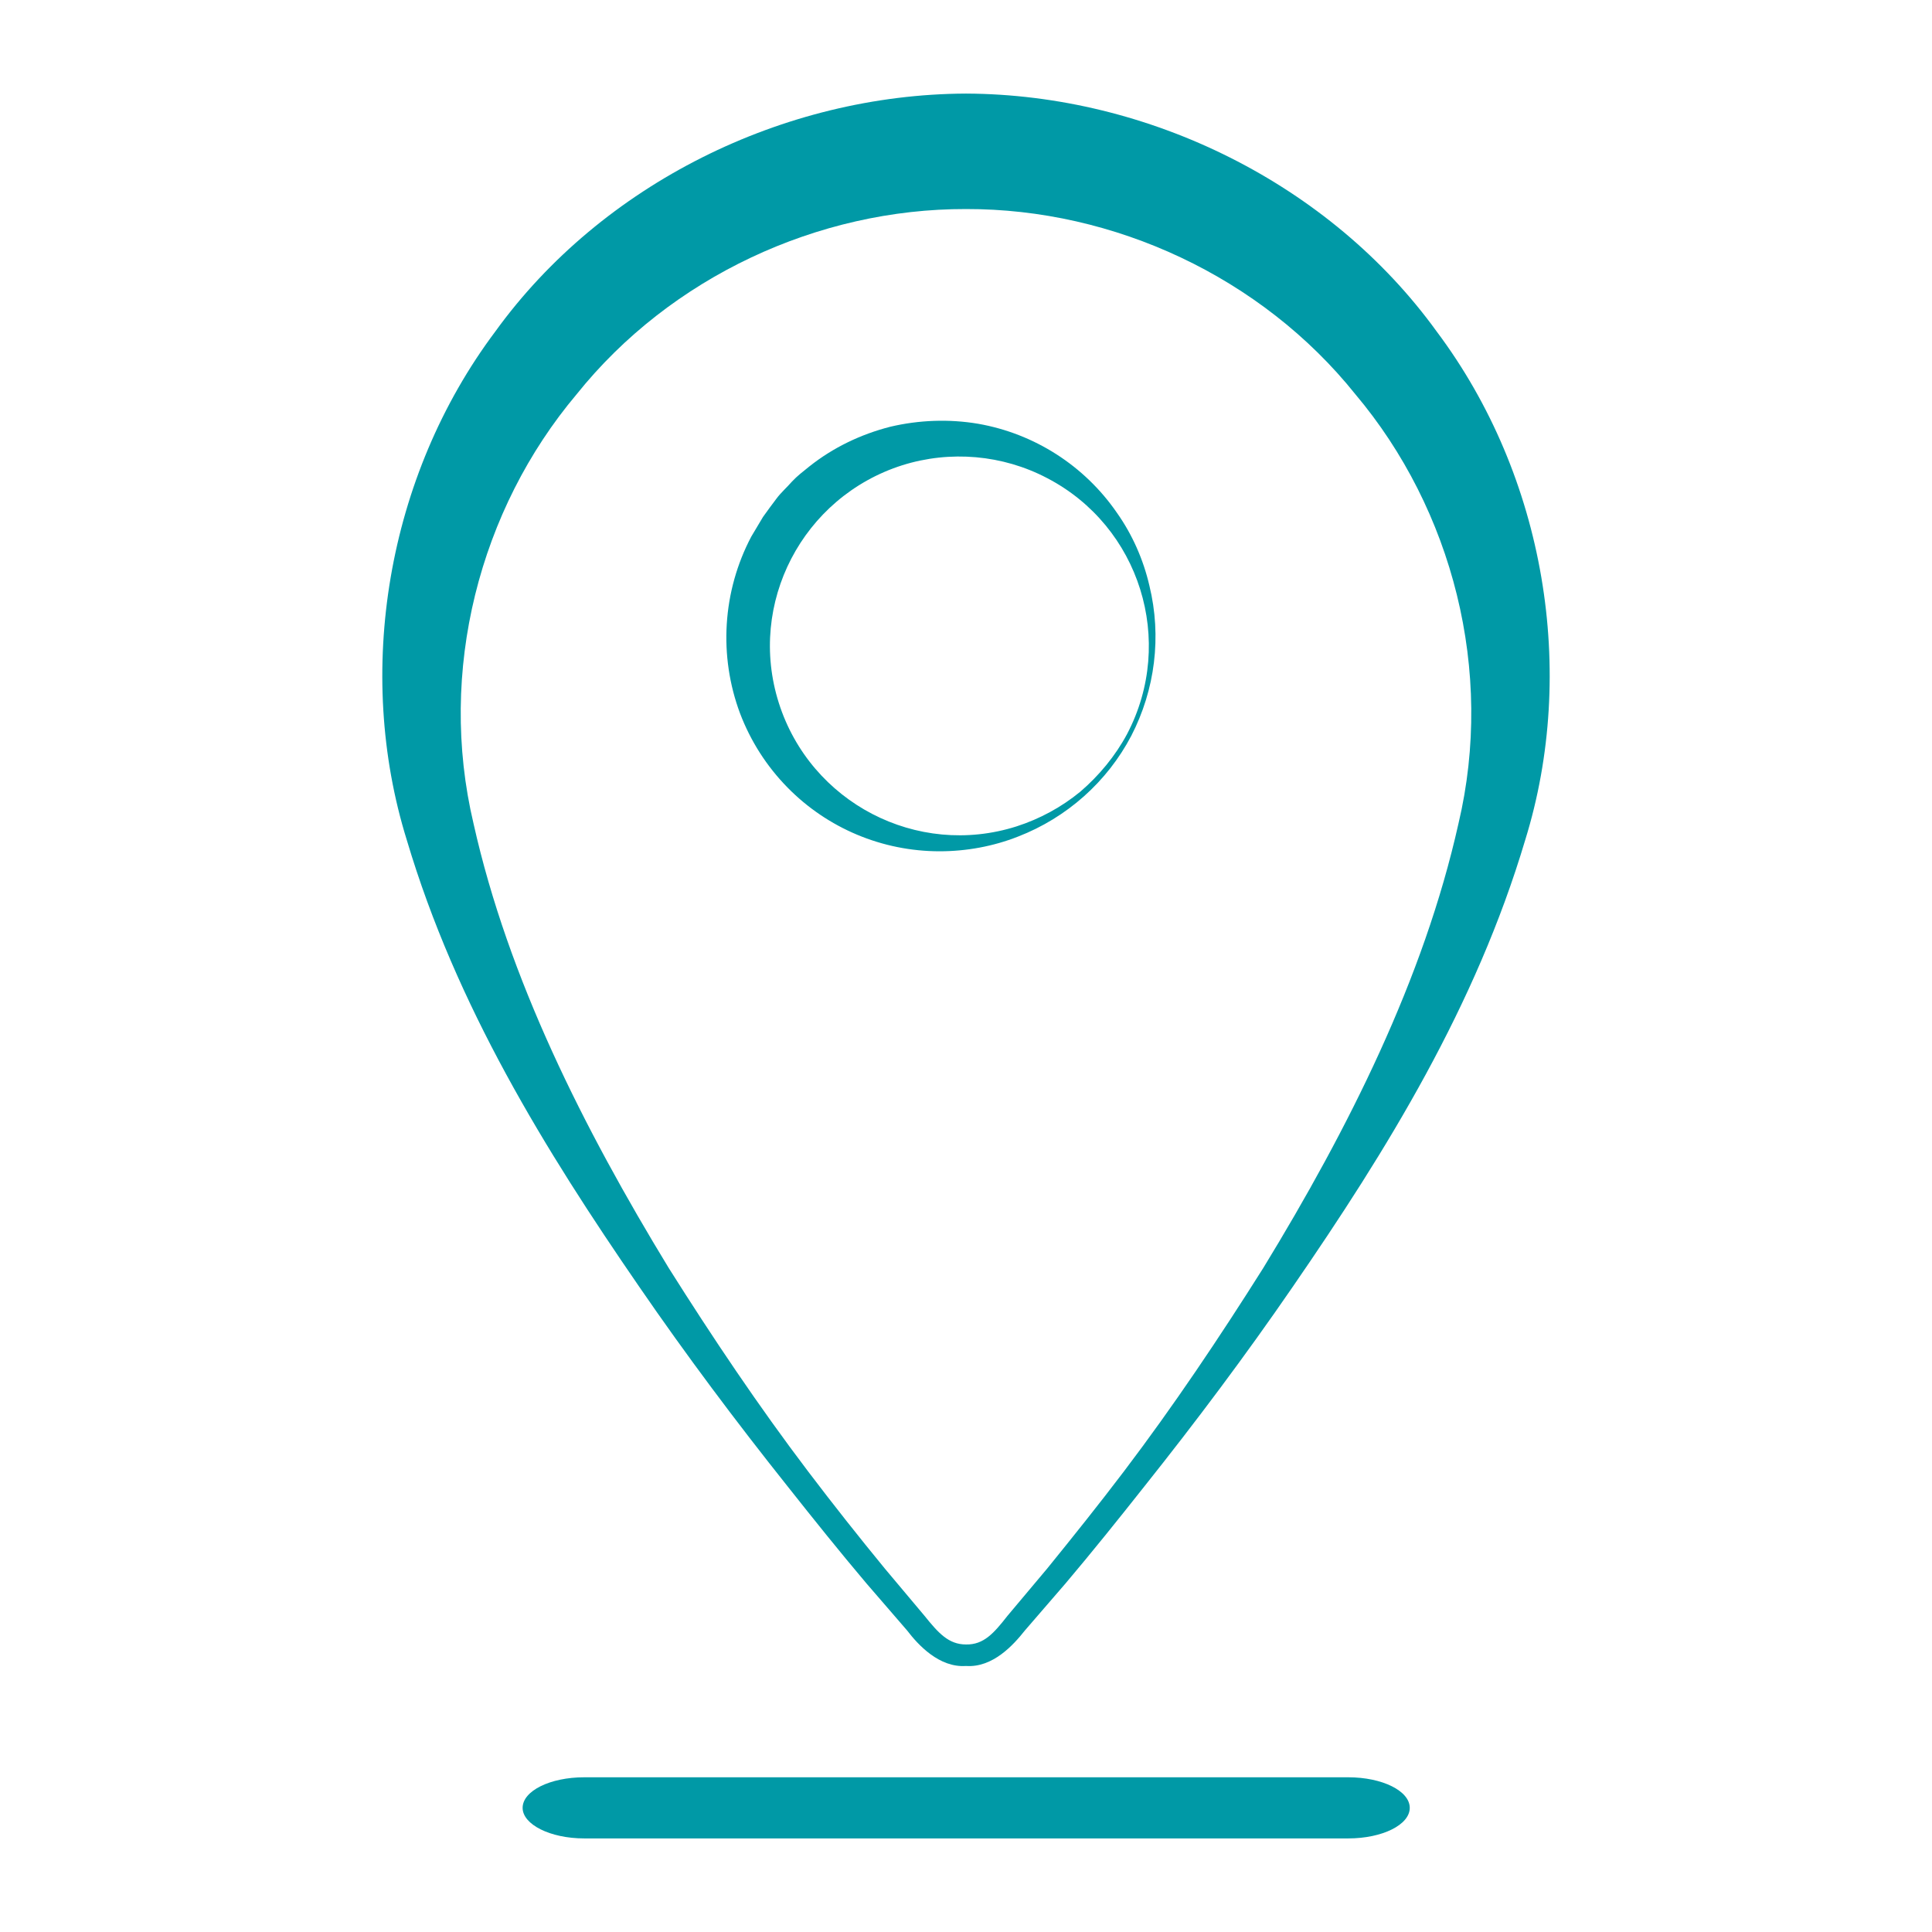
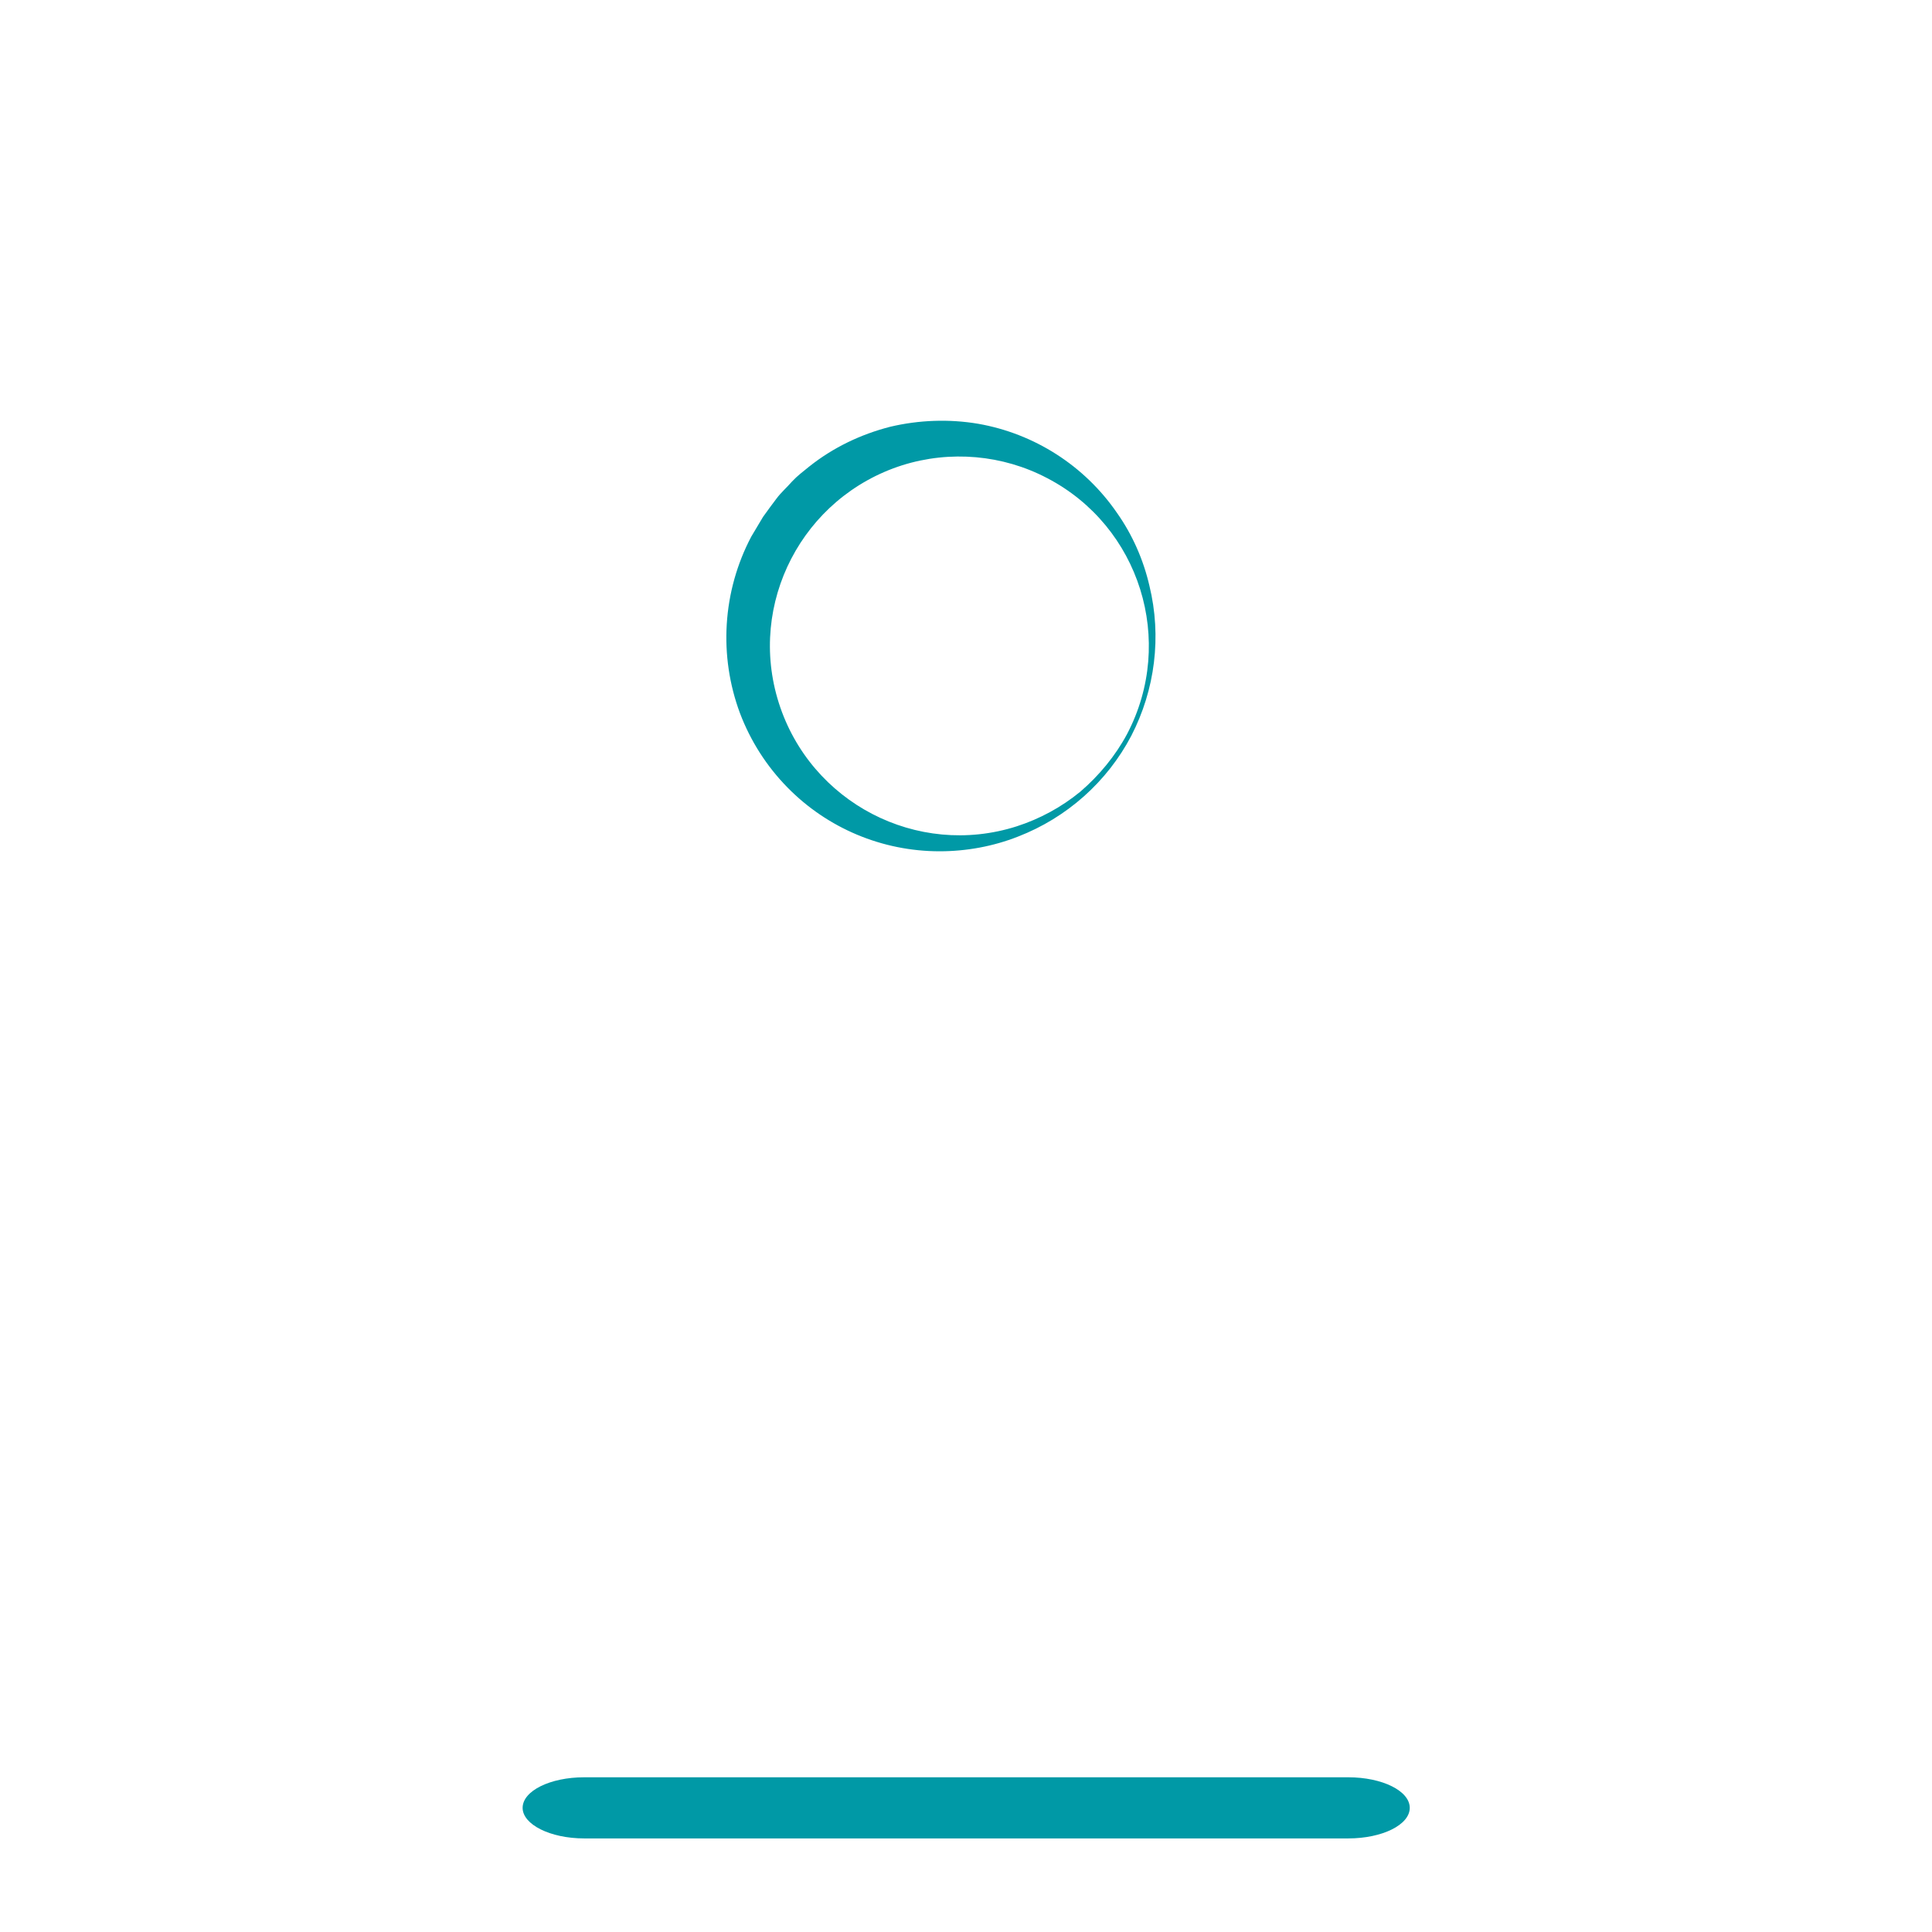
<svg xmlns="http://www.w3.org/2000/svg" version="1.1" id="Laag_1" x="0px" y="0px" viewBox="0 0 512 512" style="enable-background:new 0 0 512 512;" xml:space="preserve">
  <style type="text/css">
	.st0{fill:#0099A6;}
</style>
  <g>
    <g>
-       <path class="st0" d="M256,55.4c-39.2-0.1-78.3,18-103.2,49.1c-25.7,30.5-36.9,73.3-27.3,113.8c9.2,41.1,29.1,80.6,51.7,117.7    c11.6,18.4,23.8,36.6,37,54c6.6,8.7,13.4,17.3,20.3,25.7l10.5,12.5c3.7,4.6,6.4,7.6,11,7.6c4.7,0.1,7.4-3,11-7.6l10.5-12.5    c6.9-8.5,13.7-17,20.3-25.7c13.2-17.4,25.4-35.6,37-54c22.6-37,42.5-76.6,51.7-117.7c9.6-40.5-1.6-83.3-27.3-113.8    C334.3,73.4,295.2,55.3,256,55.4z M256,24.8c48.5,0.2,96.5,24,124.7,63c28.9,38.5,37.3,90.3,23.5,134.8    c-13.1,44-36.6,82.1-61.6,118.4c-12.5,18.2-25.7,35.8-39.4,53c-6.8,8.6-13.7,17.2-20.8,25.6l-10.8,12.5c-3,3.8-8.5,9.9-15.6,9.4    c-7.1,0.5-12.7-5.6-15.6-9.4l-10.8-12.5c-7.1-8.4-14-17-20.8-25.6c-13.7-17.2-26.9-34.8-39.4-53c-25-36.3-48.5-74.4-61.6-118.4    c-13.8-44.4-5.4-96.3,23.5-134.8C159.5,48.8,207.5,25,256,24.8z" />
-     </g>
+       </g>
    <path class="st0" d="M154.8,487.2h202.5c9,0,16.3-3.6,16.3-8.1c0-4.5-7.3-8.1-16.3-8.1H154.8c-9,0-16.3,3.6-16.3,8.1   C138.5,483.5,145.8,487.2,154.8,487.2L154.8,487.2z M154.8,487.2" />
    <g>
      <path class="st0" d="M299.8,195c-6.4,12.2-17.1,21.7-30,26.7c-6.6,2.6-13.7,3.9-20.8,3.9c-15.2,0-29.7-6.1-40.3-16.9    c-5.5-5.6-9.8-12.3-12.6-19.7c-2.8-7.5-4-15.6-3.5-23.6c0.5-8.1,2.7-16,6.5-23.2l3.1-5.2c1.2-1.7,2.4-3.3,3.6-4.9    c1.2-1.6,2.8-3,4.1-4.5c1.4-1.5,3-2.7,4.6-4c6.3-5,13.6-8.5,21.4-10.5c7.6-1.8,15.6-2.1,23.3-0.8c14.9,2.6,28.2,11.1,36.8,23.6    c4.1,5.8,7,12.4,8.6,19.3C307.9,168.7,306.1,182.8,299.8,195z M298.7,194.5c12.9-24.6,3.4-55-21.2-67.8    c-11.8-6.2-25.7-7.4-38.4-3.4c-26.4,8.4-41.1,36.6-32.7,63c8.4,26.4,36.6,41.1,63,32.7c6.2-2,11.9-5.1,16.9-9.2    C291.3,205.5,295.6,200.3,298.7,194.5L298.7,194.5z" />
    </g>
  </g>
</svg>